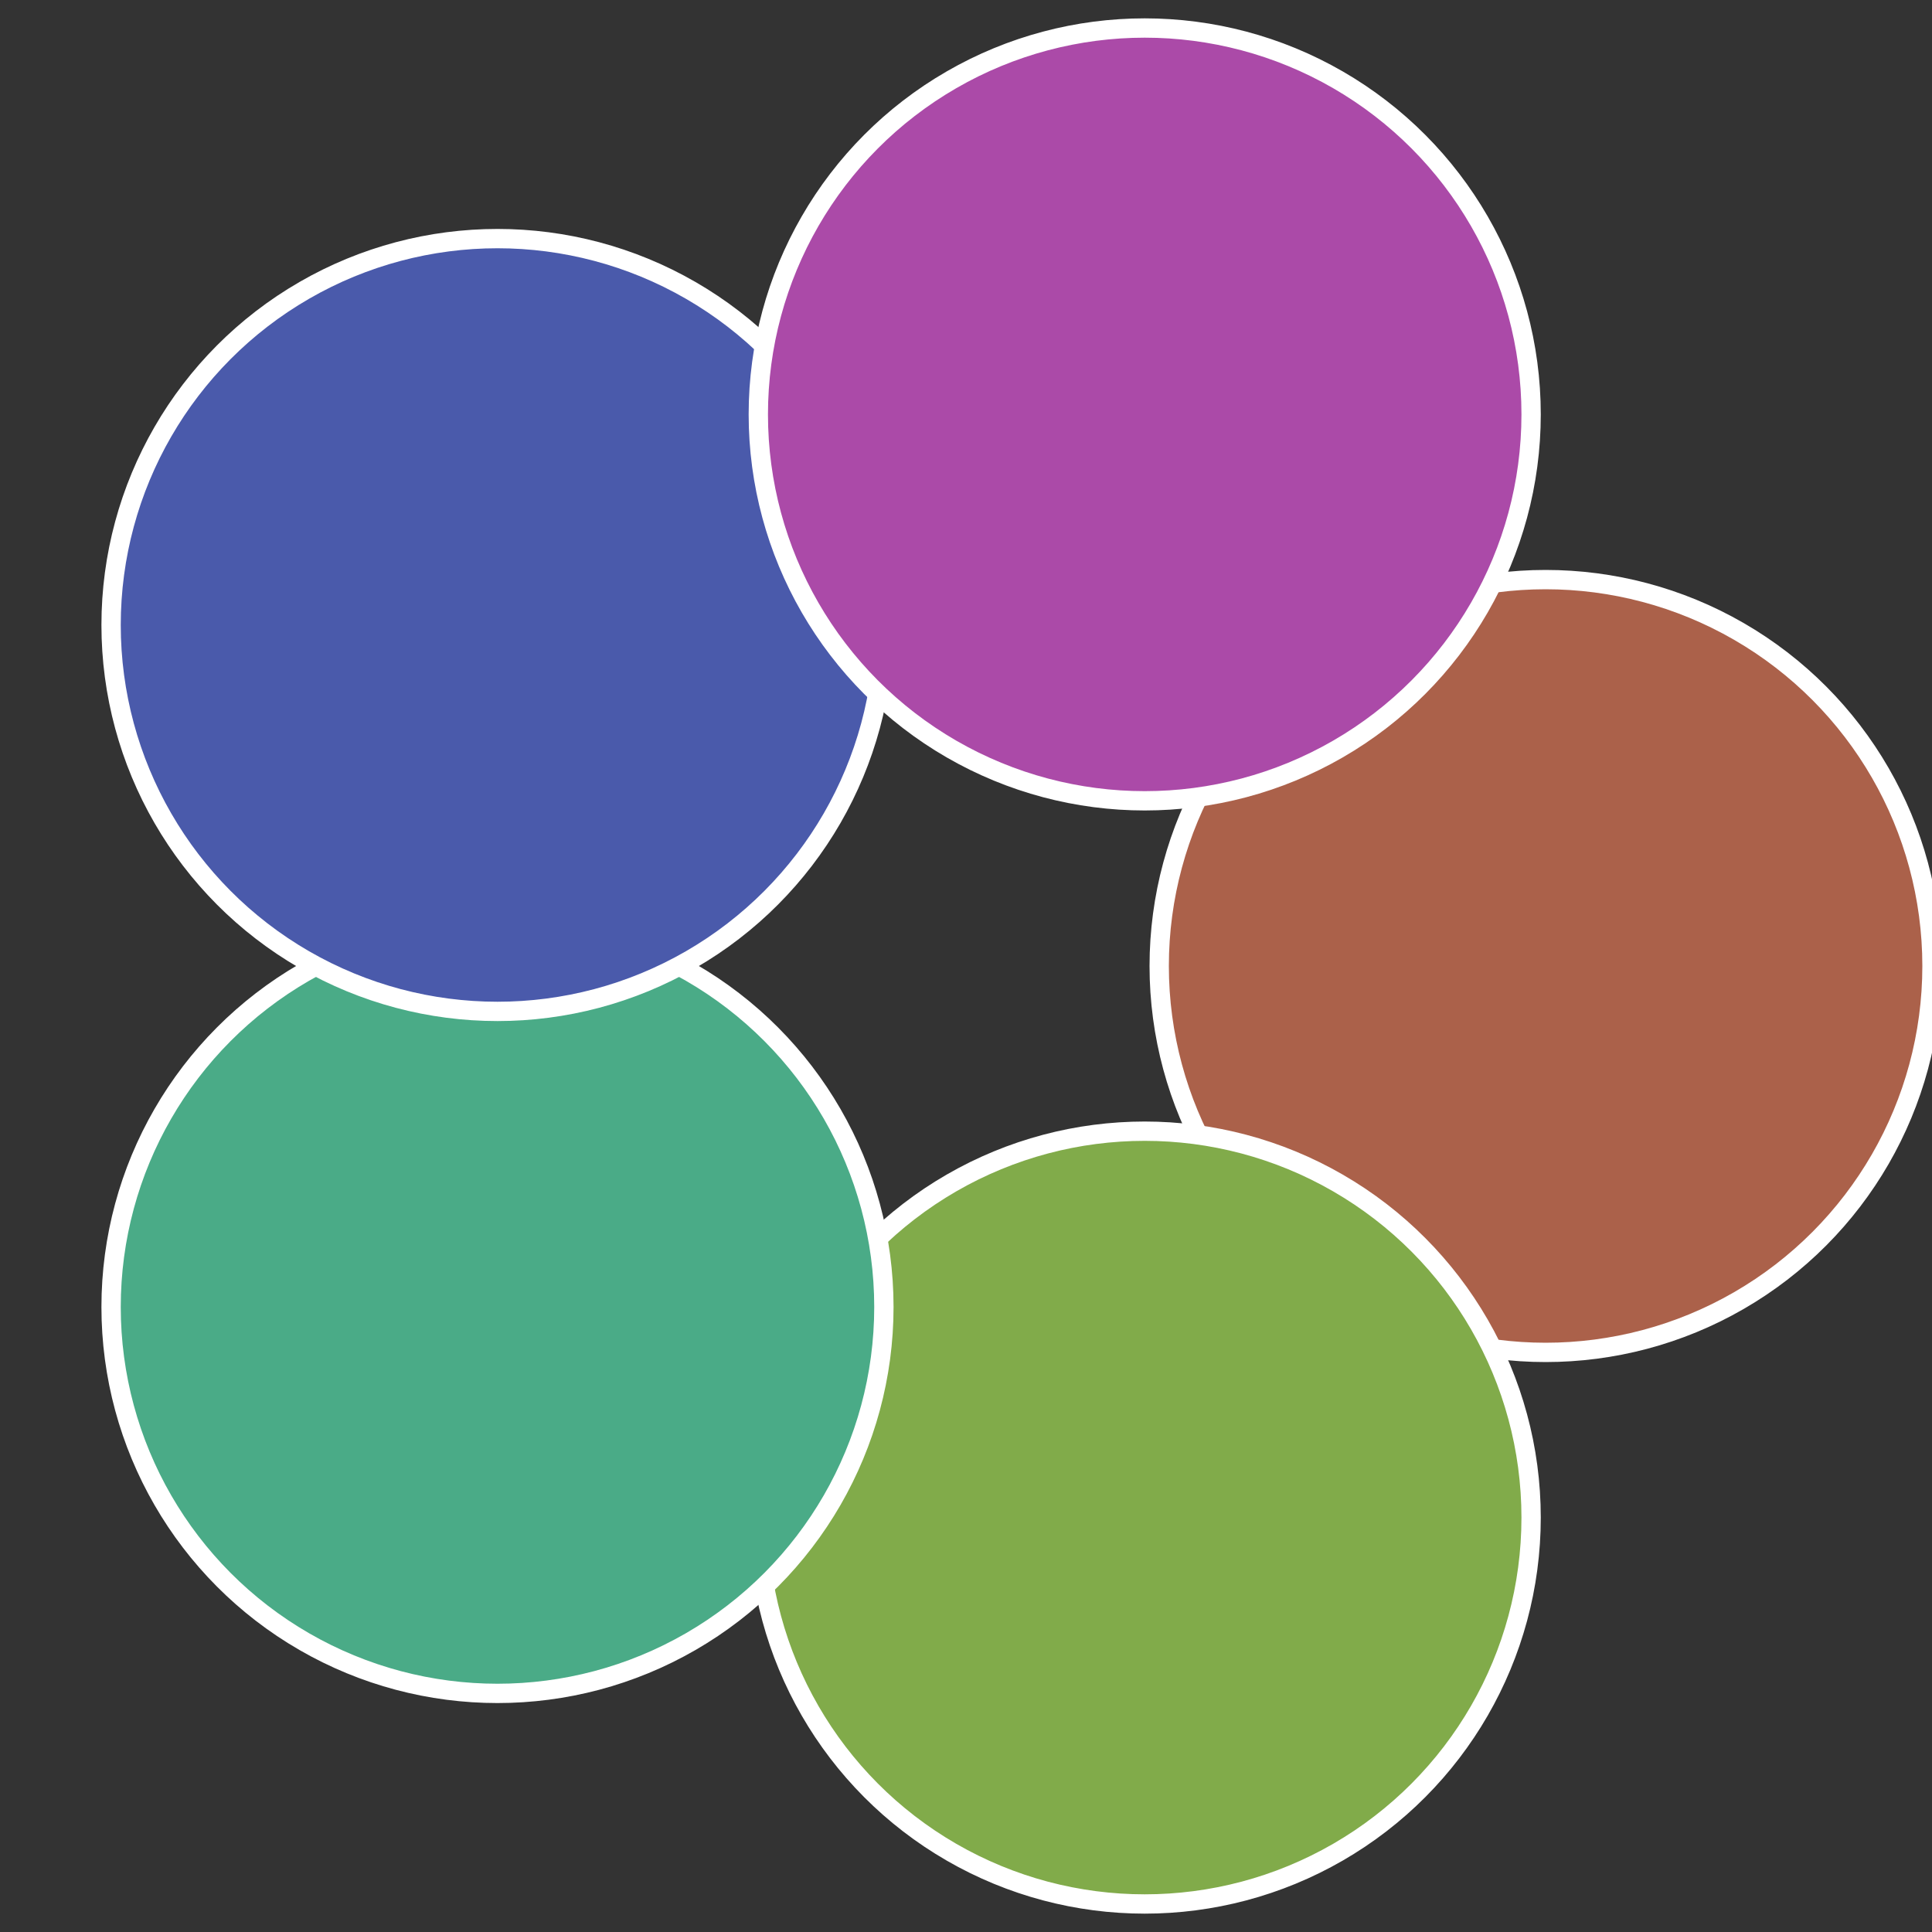
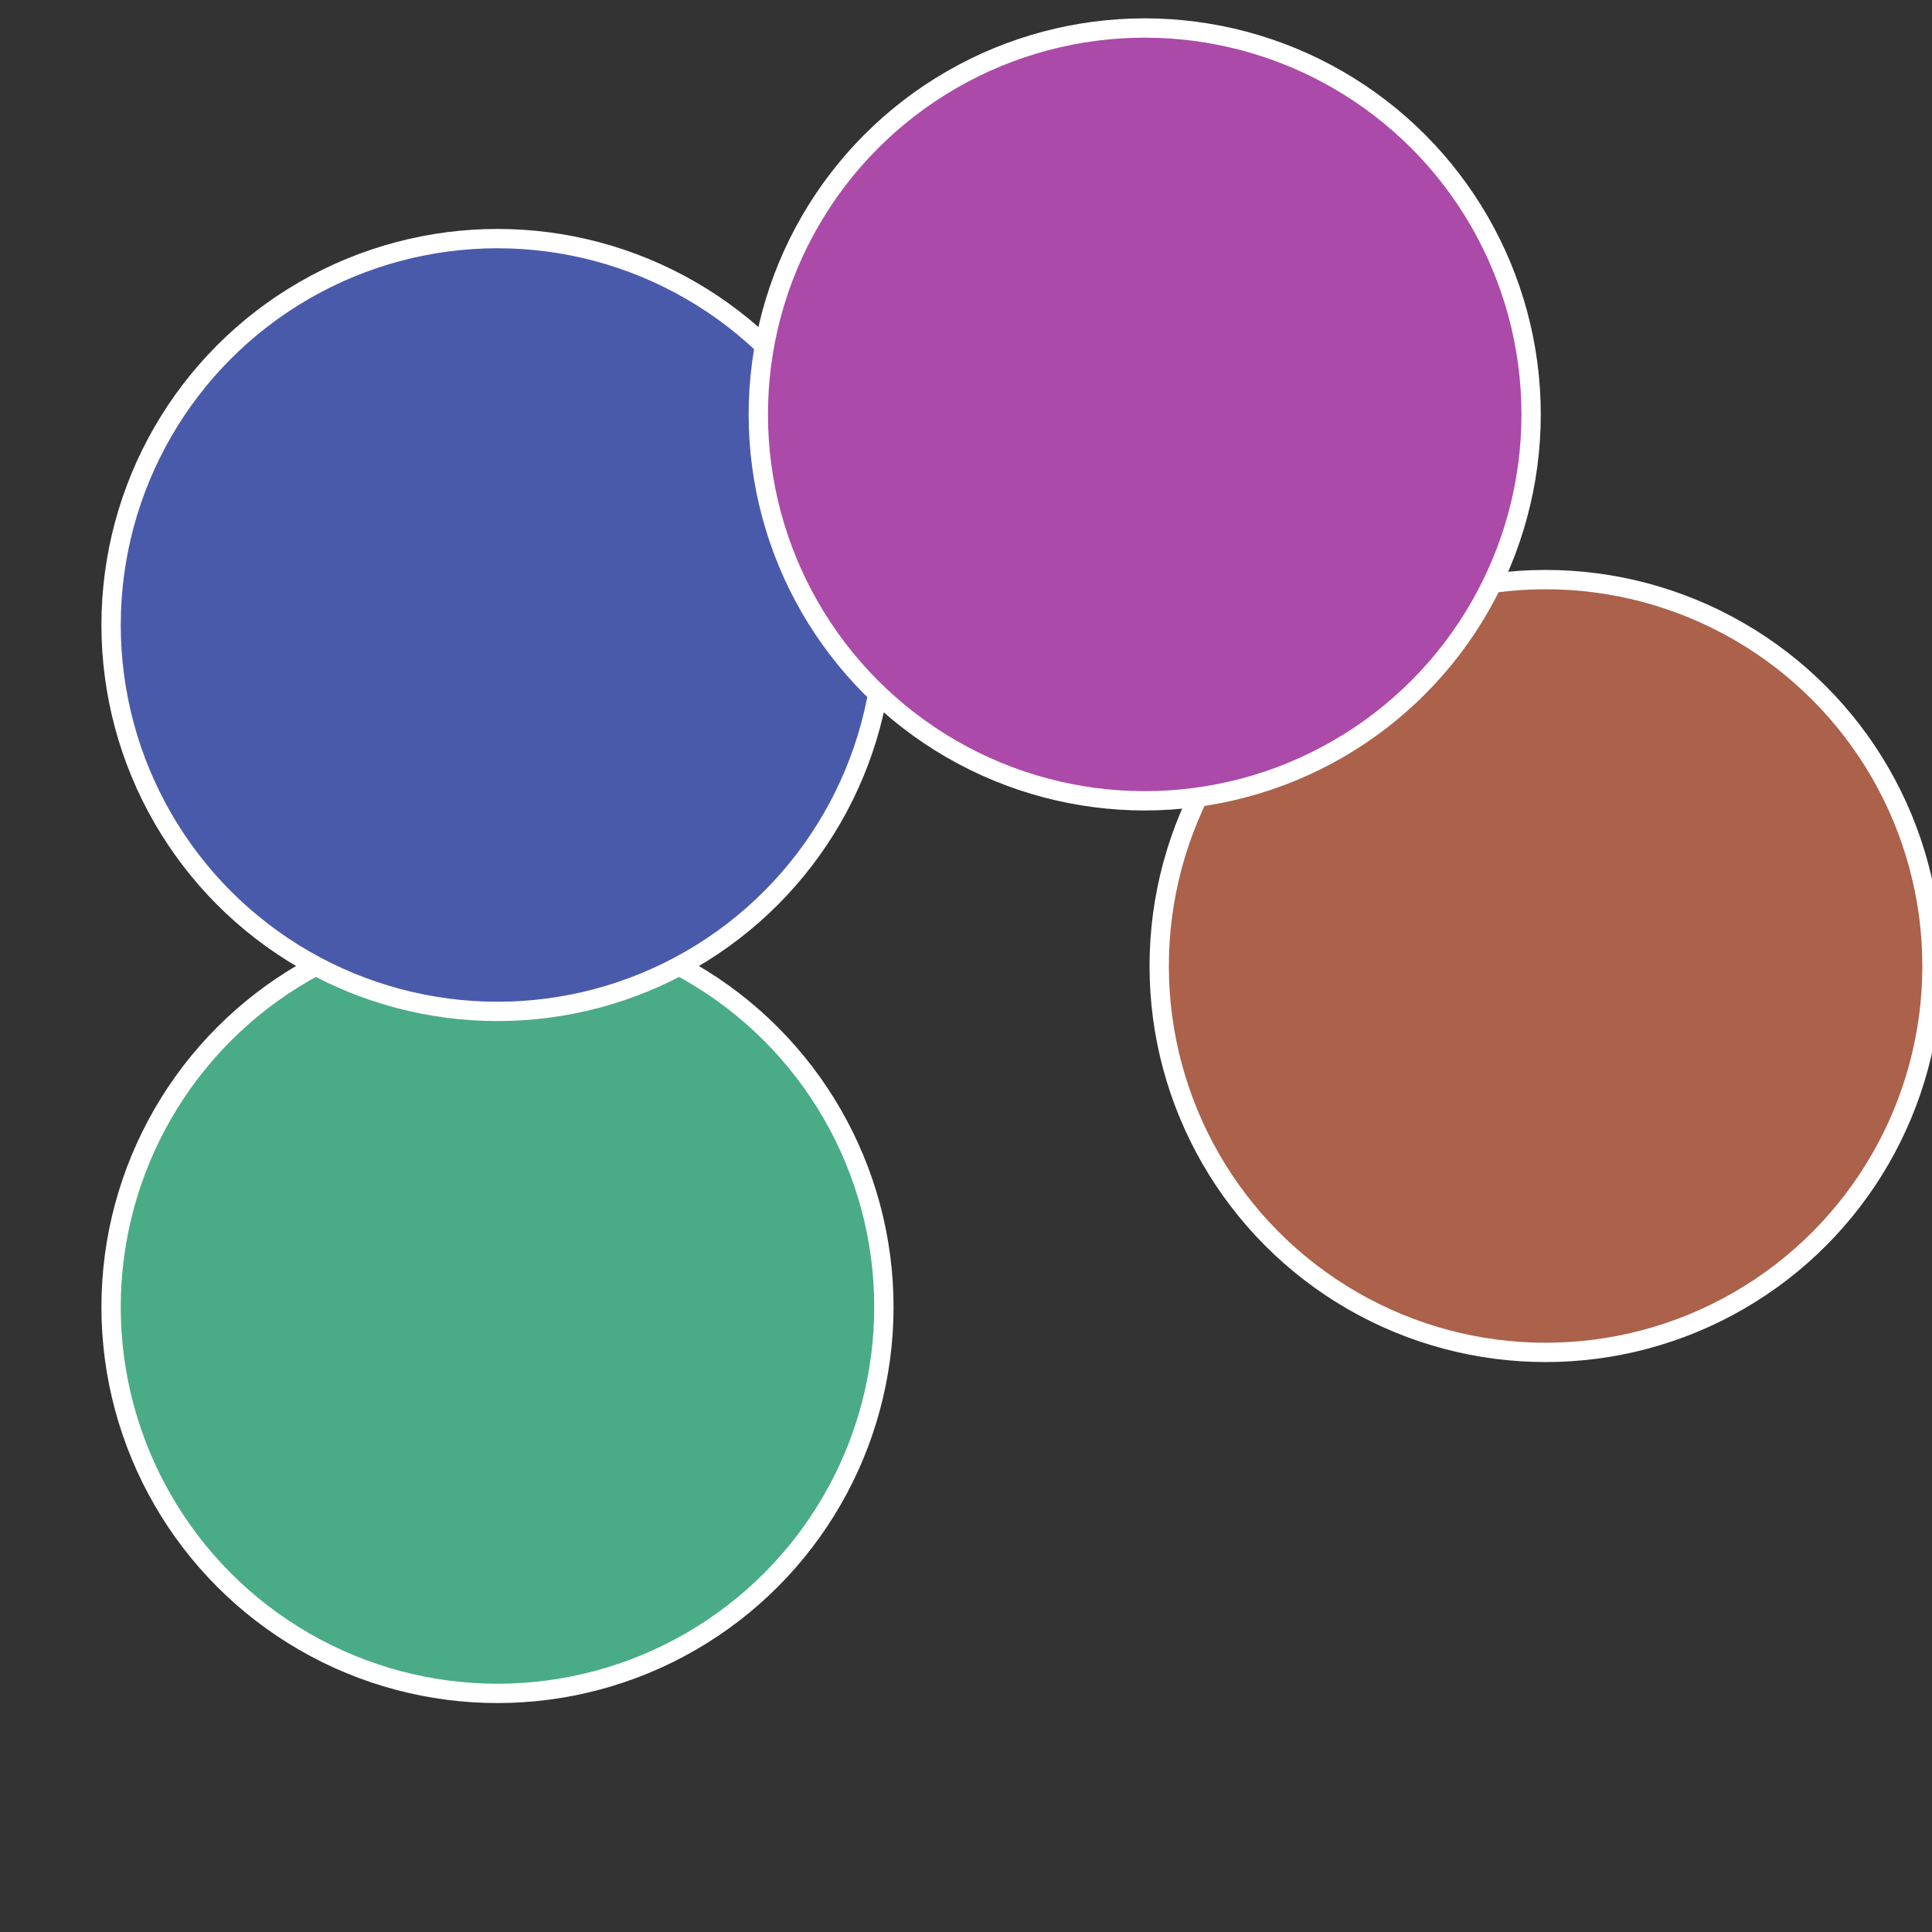
<svg xmlns="http://www.w3.org/2000/svg" width="500" height="500" viewBox="-1 -1 2 2">
  <rect x="-1" y="-1" width="2" height="2" fill="#333333" stroke="none" />
  <circle cx="0.6" cy="0" r="0.4" fill="#ab614a" stroke="#fff" stroke-width="1%" />
-   <circle cx="0.185" cy="0.571" r="0.4" fill="#81ab4a" stroke="#fff" stroke-width="1%" />
  <circle cx="-0.485" cy="0.353" r="0.4" fill="#4aab87" stroke="#fff" stroke-width="1%" />
  <circle cx="-0.485" cy="-0.353" r="0.4" fill="#4a5aab" stroke="#fff" stroke-width="1%" />
  <circle cx="0.185" cy="-0.571" r="0.4" fill="#ab4aa8" stroke="#fff" stroke-width="1%" />
</svg>